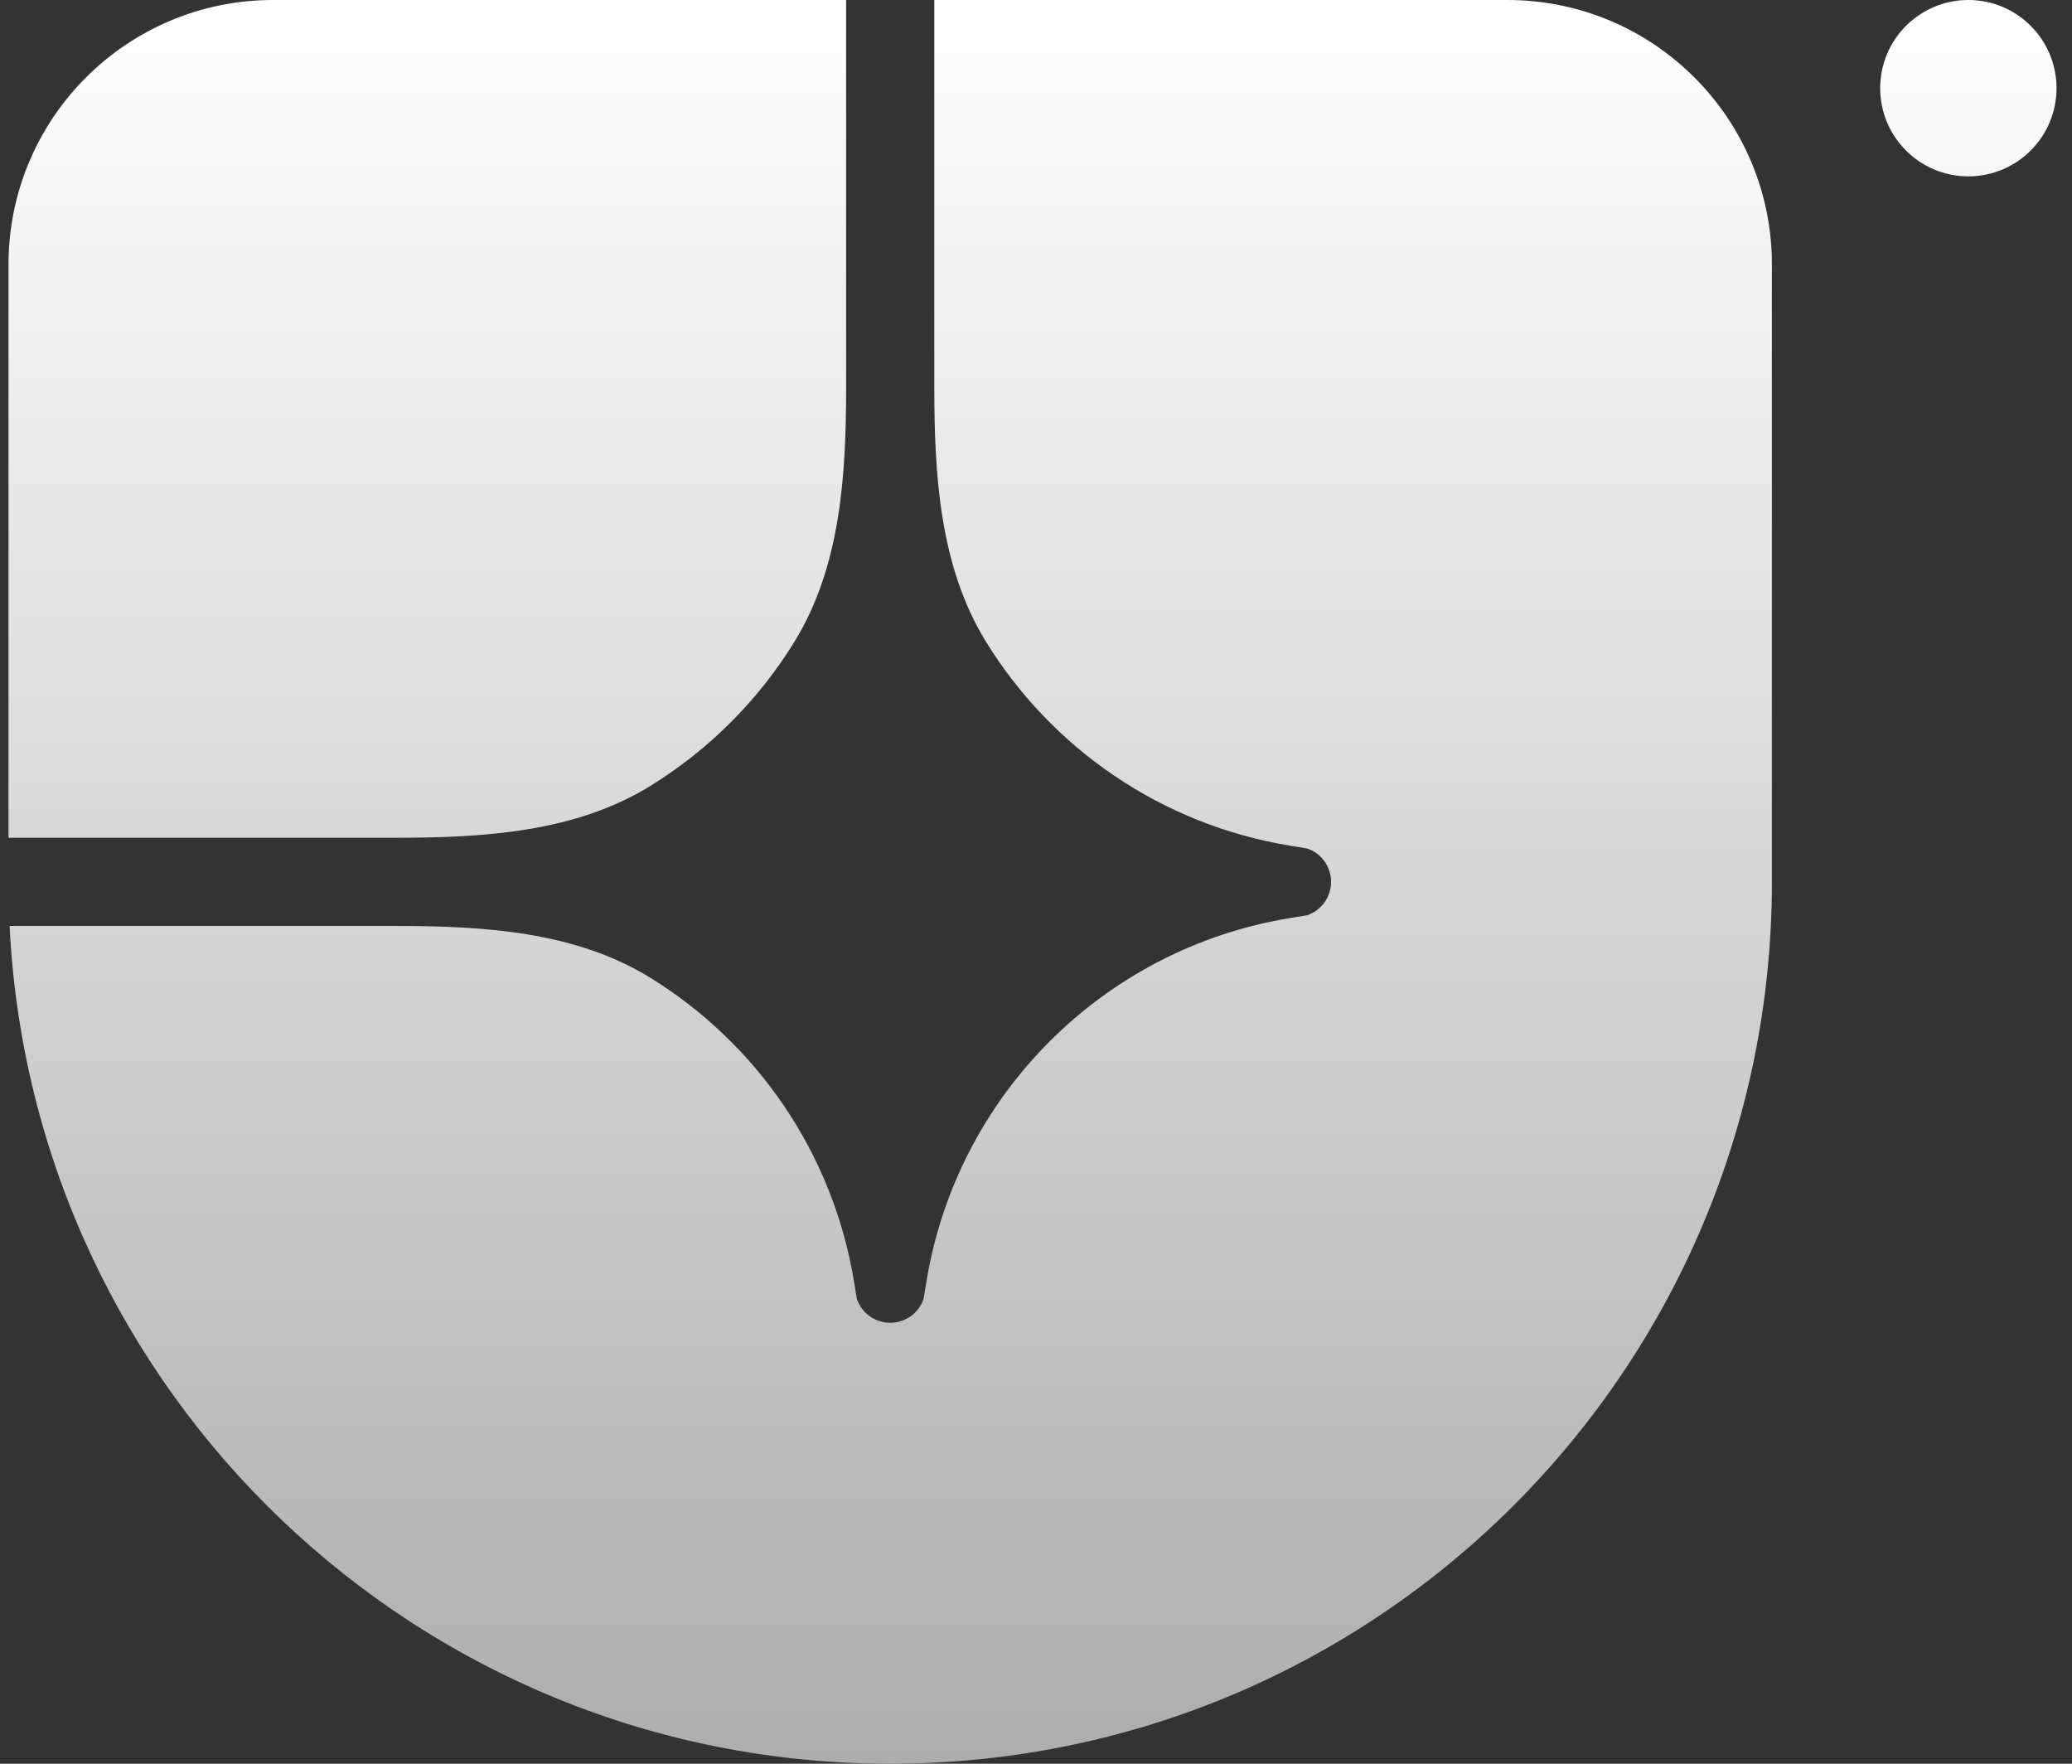
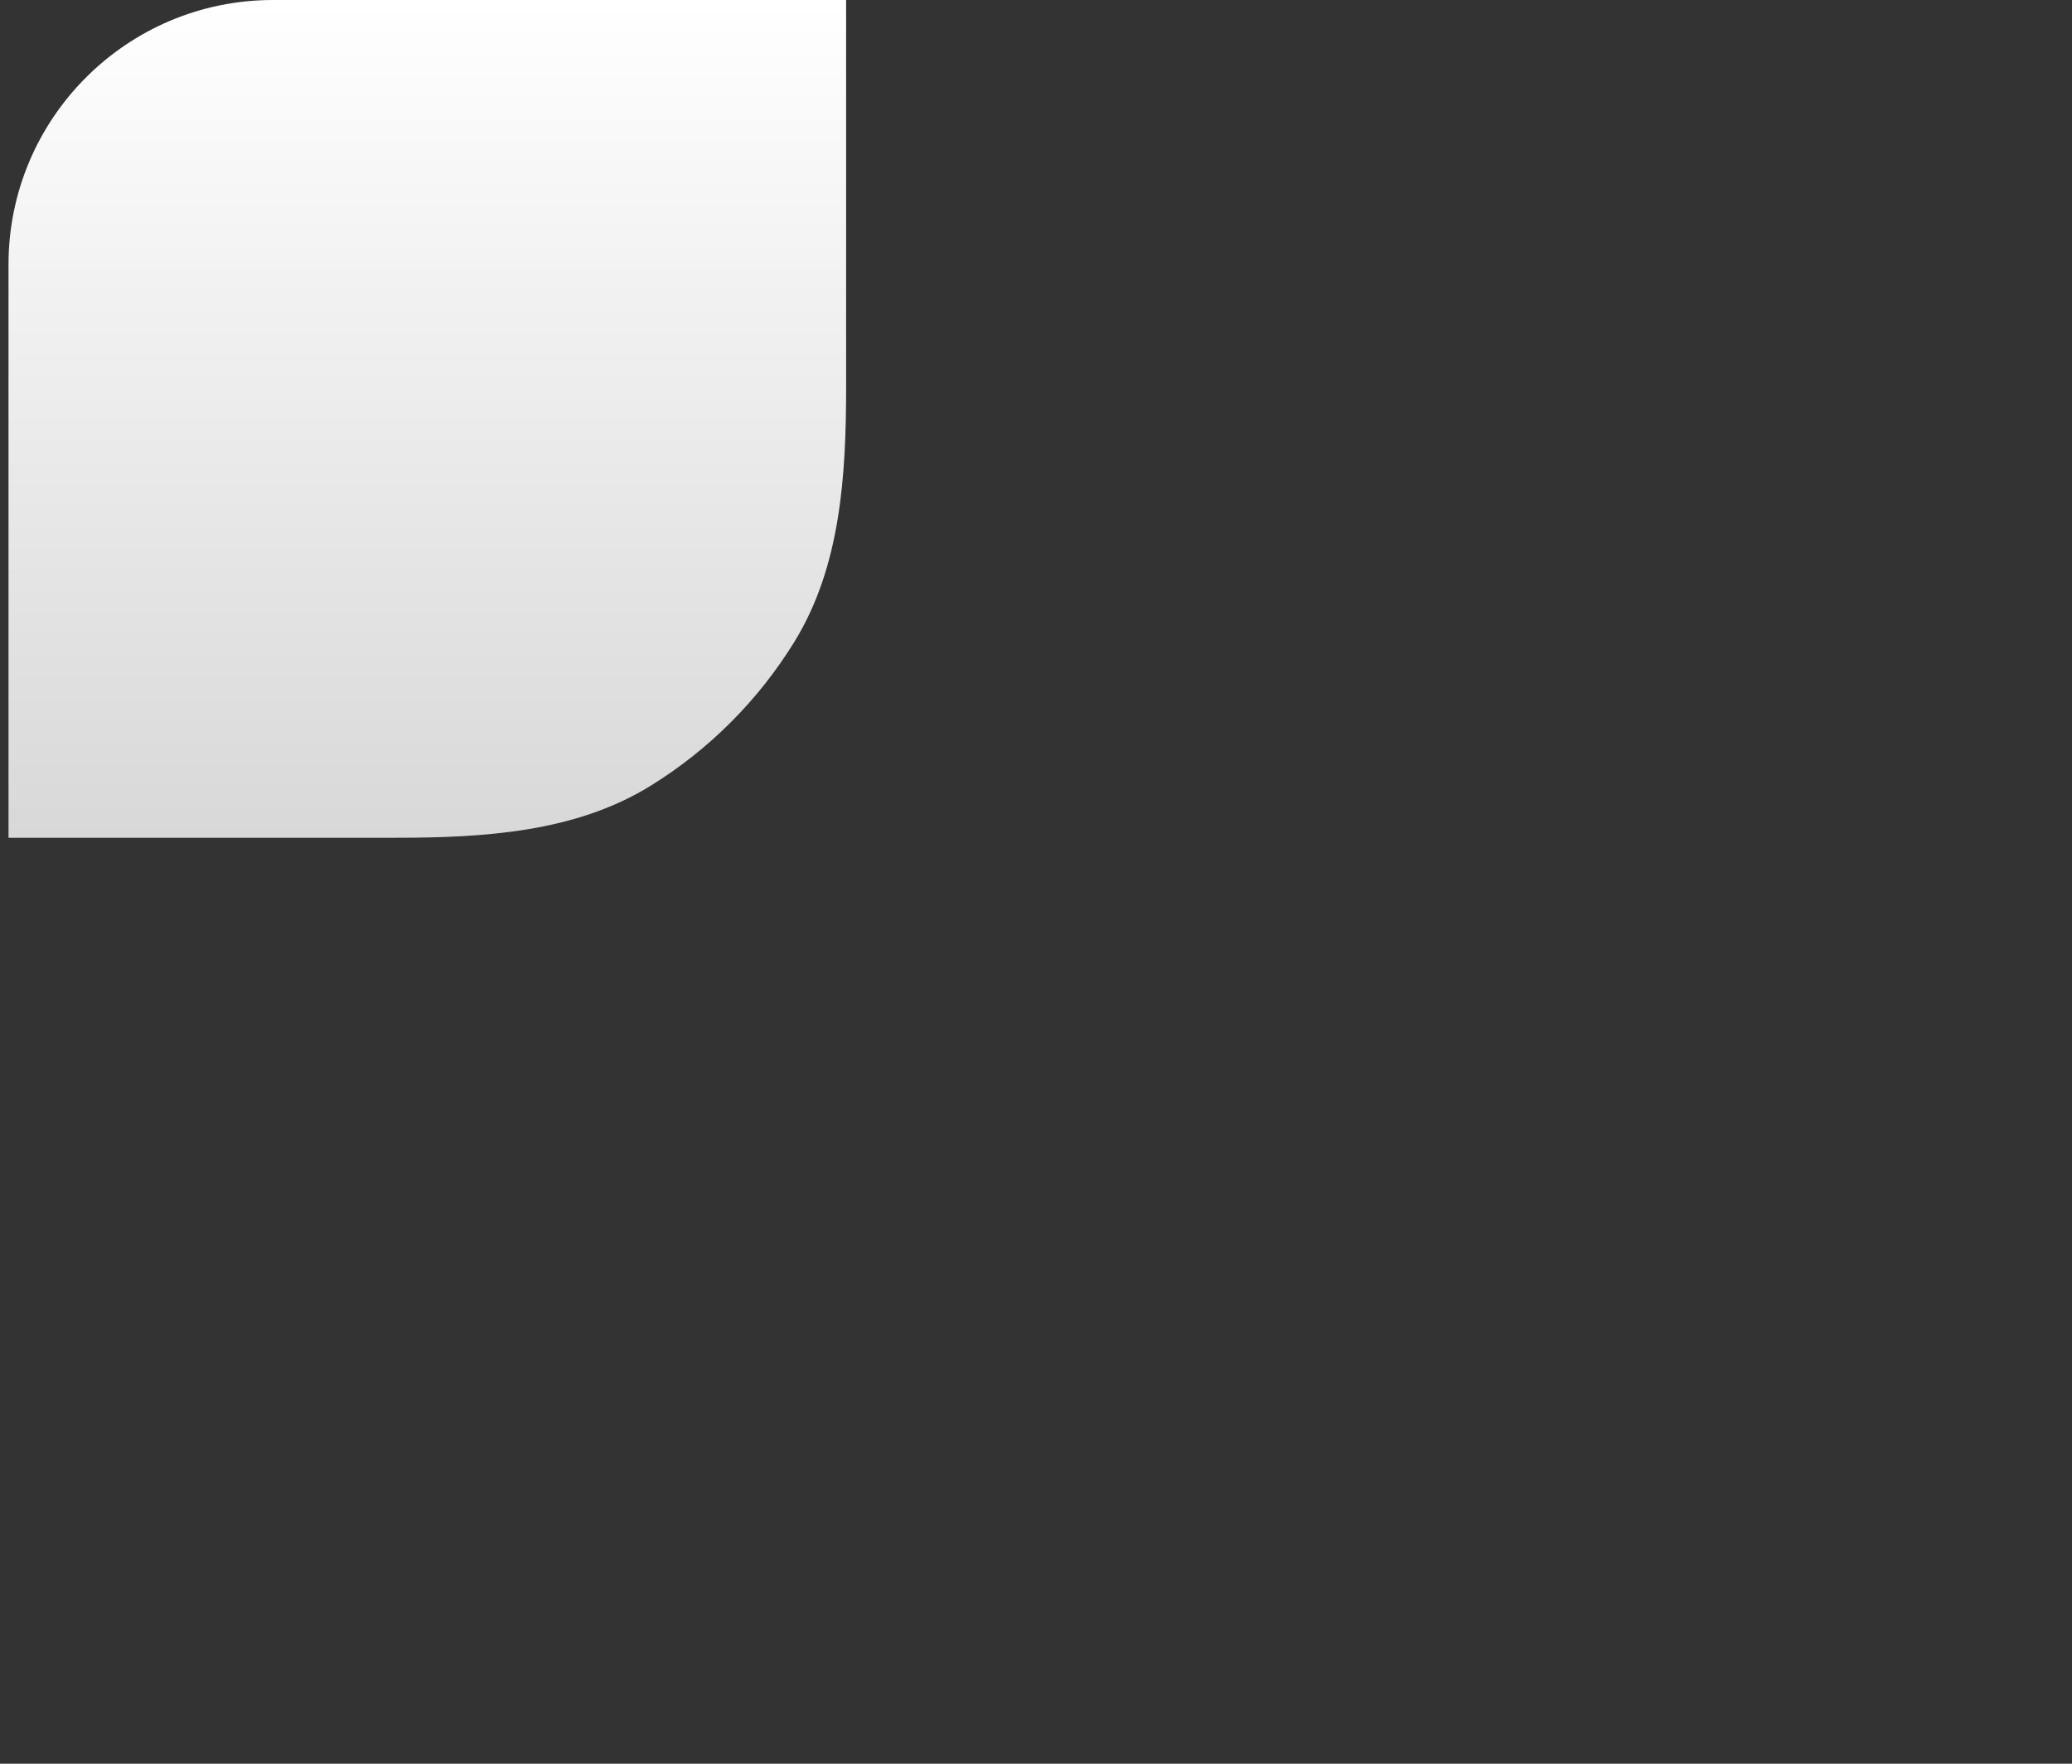
<svg xmlns="http://www.w3.org/2000/svg" width="94" height="80" viewBox="0 0 94 80" fill="none">
  <rect x="0" y="0" width="94" height="80" fill="#333333" stroke="none" />
-   <path d="M40.386 80C62.478 80 80.386 62.091 80.386 40V12C80.386 5.373 75.014 2.8524e-06 68.386 2.273e-06L42.386 0V17.548C42.386 21.552 42.631 25.699 44.731 29.108C47.711 33.946 52.689 37.406 58.539 38.361L59.306 38.487C59.952 38.708 60.386 39.316 60.386 40C60.386 40.684 59.952 41.292 59.306 41.514L58.539 41.639C50.058 43.024 43.41 49.672 42.025 58.153L41.9 58.919C41.678 59.566 41.07 60 40.386 60C39.703 60 39.095 59.566 38.873 58.919L38.748 58.153C37.792 52.303 34.333 47.325 29.495 44.345C26.086 42.245 21.938 42 17.934 42H0.436C1.478 63.162 18.966 80 40.386 80Z" fill="url(#paint0_linear_263_432)" />
  <path d="M0.386 38H17.933C21.938 38 26.085 37.755 29.494 35.655C32.156 34.015 34.401 31.771 36.041 29.108C38.141 25.699 38.386 21.552 38.386 17.548V2.273e-06L12.386 0C5.758 -5.794e-07 0.386 5.373 0.386 12L0.386 38Z" fill="url(#paint1_linear_263_432)" />
-   <path d="M93.298 4C93.298 6.209 91.507 8 89.298 8C87.089 8 85.298 6.209 85.298 4C85.298 1.791 87.089 0 89.298 0C91.507 0 93.298 1.791 93.298 4Z" fill="url(#paint2_linear_263_432)" />
  <defs>
    <linearGradient id="paint0_linear_263_432" x1="51.329" y1="-5.7713e-05" x2="51.329" y2="80" gradientUnits="userSpaceOnUse">
      <stop stop-color="white" />
      <stop offset="1" stop-color="#ADADAD" />
    </linearGradient>
    <linearGradient id="paint1_linear_263_432" x1="51.328" y1="-5.50904e-05" x2="51.328" y2="80" gradientUnits="userSpaceOnUse">
      <stop stop-color="white" />
      <stop offset="1" stop-color="#ADADAD" />
    </linearGradient>
    <linearGradient id="paint2_linear_263_432" x1="51.33" y1="0" x2="51.33" y2="80" gradientUnits="userSpaceOnUse">
      <stop stop-color="white" />
      <stop offset="1" stop-color="#ADADAD" />
    </linearGradient>
  </defs>
</svg>